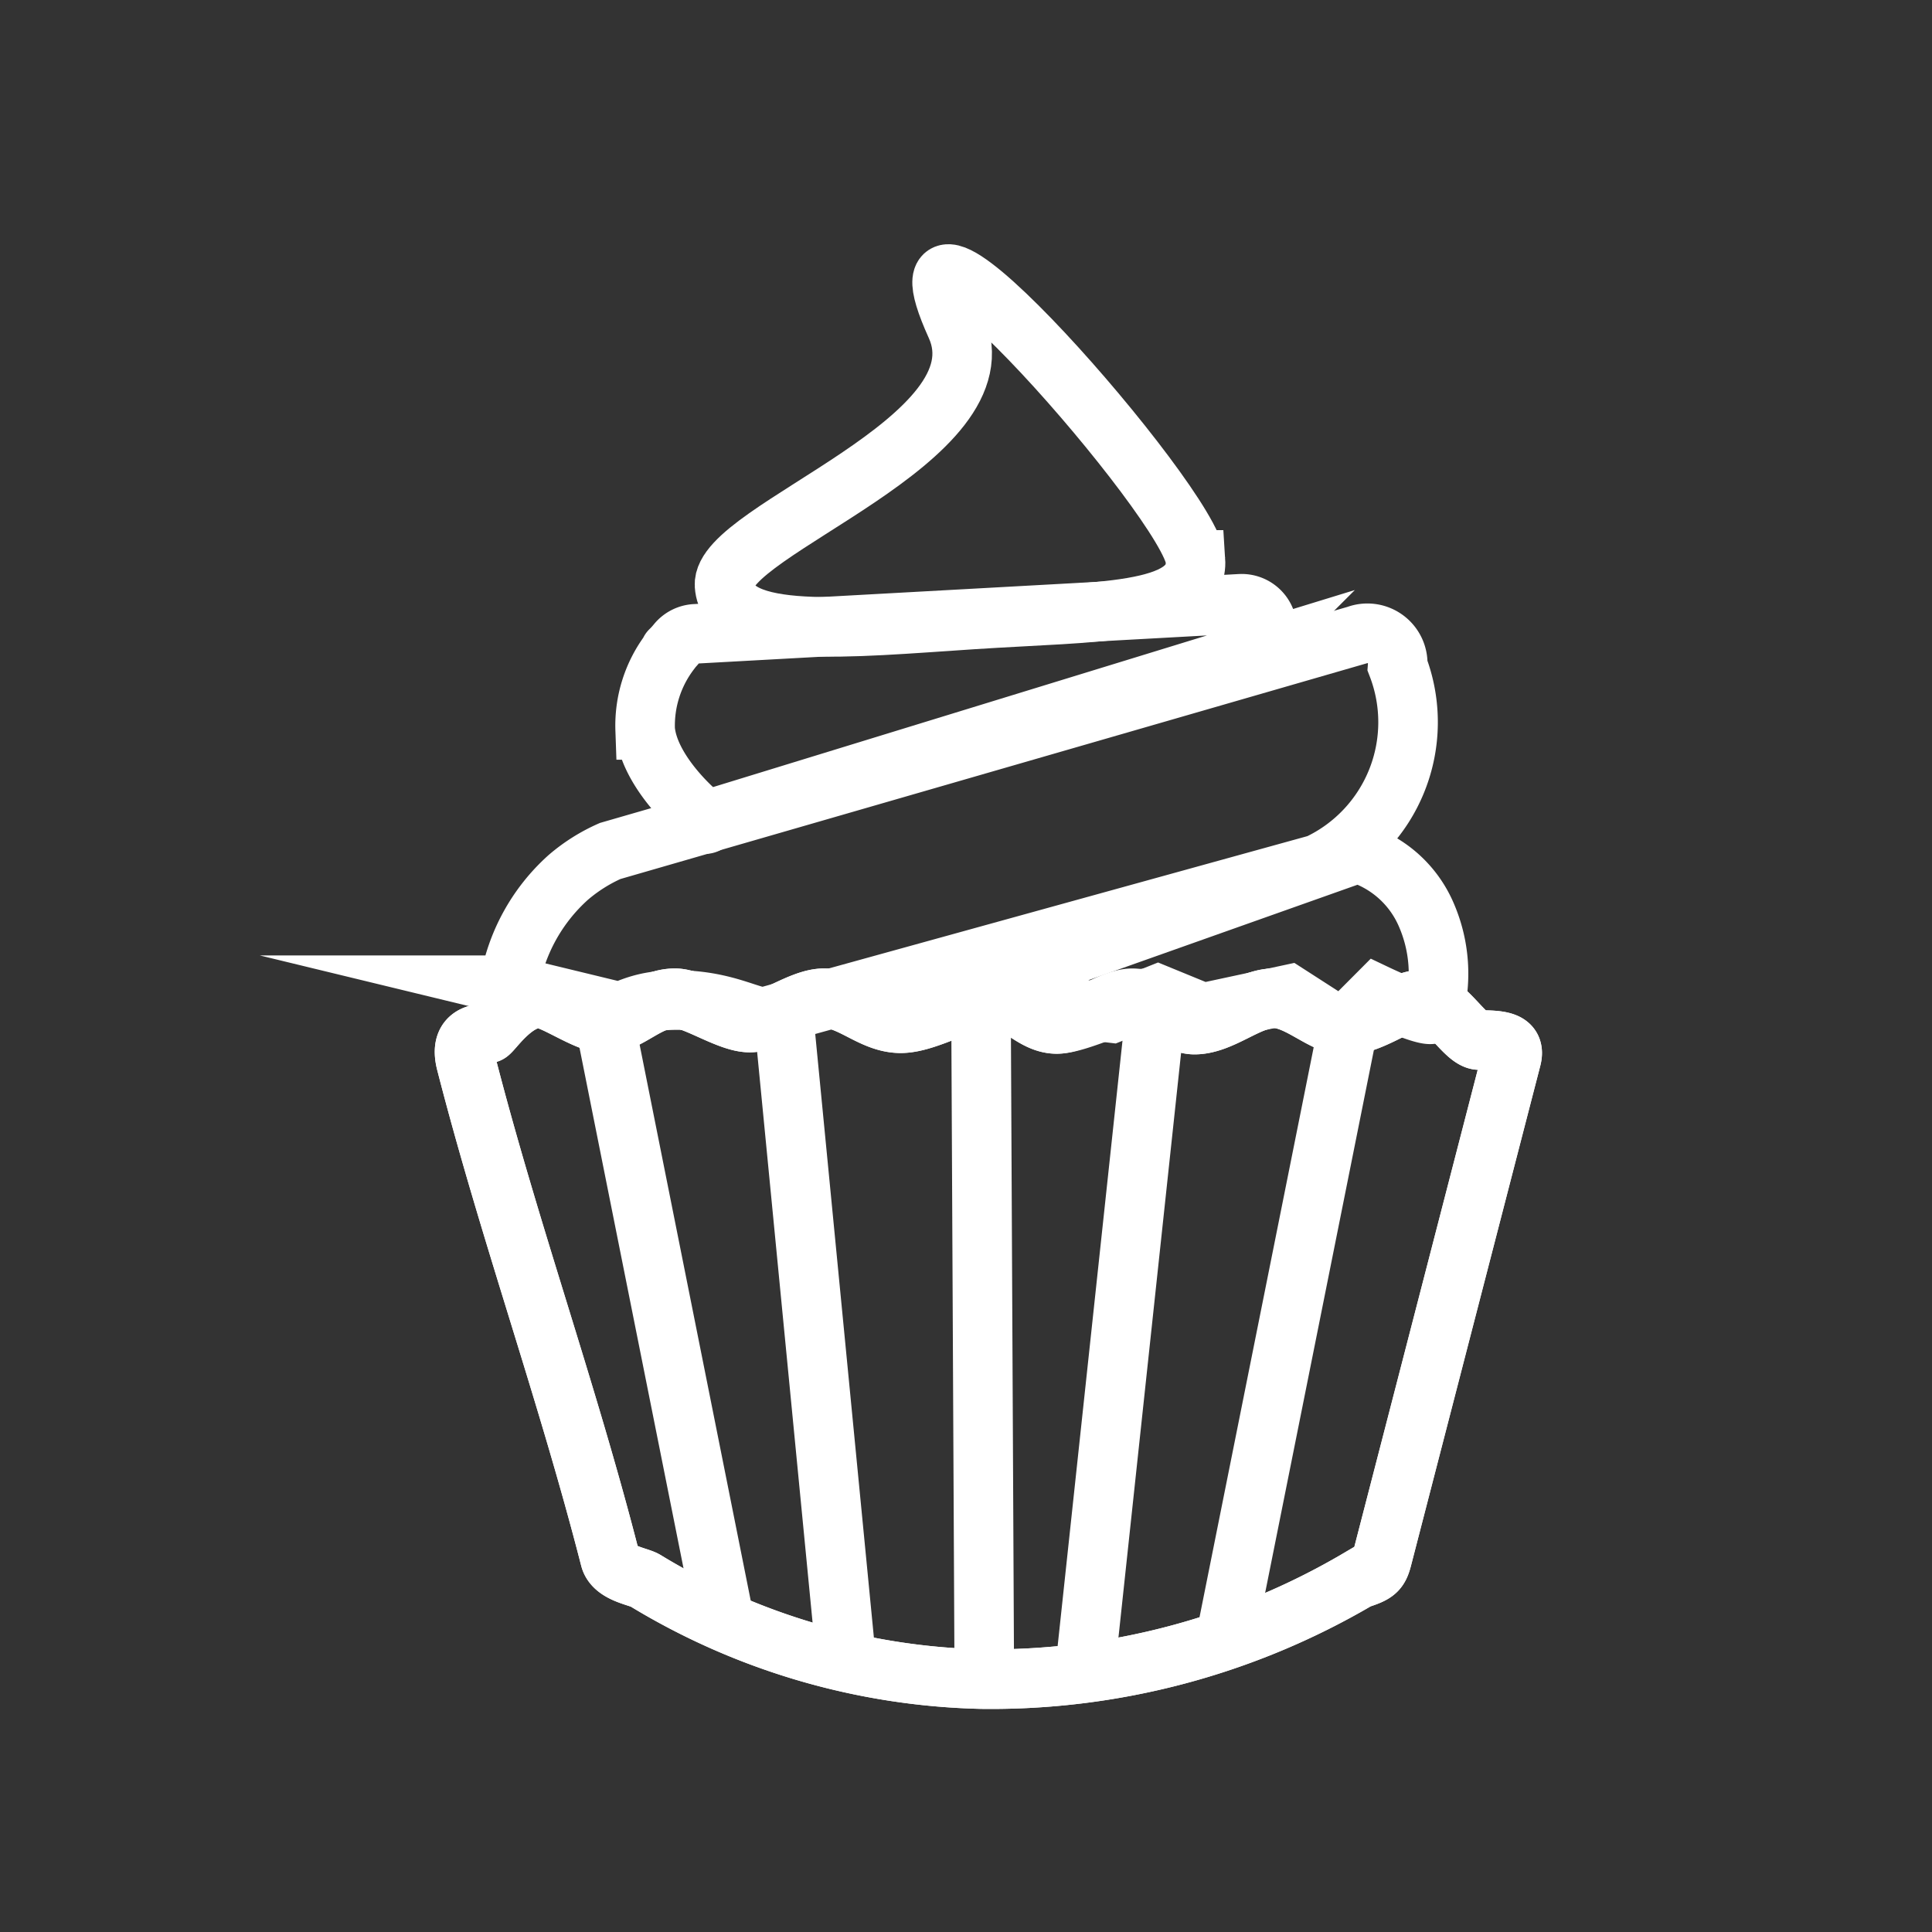
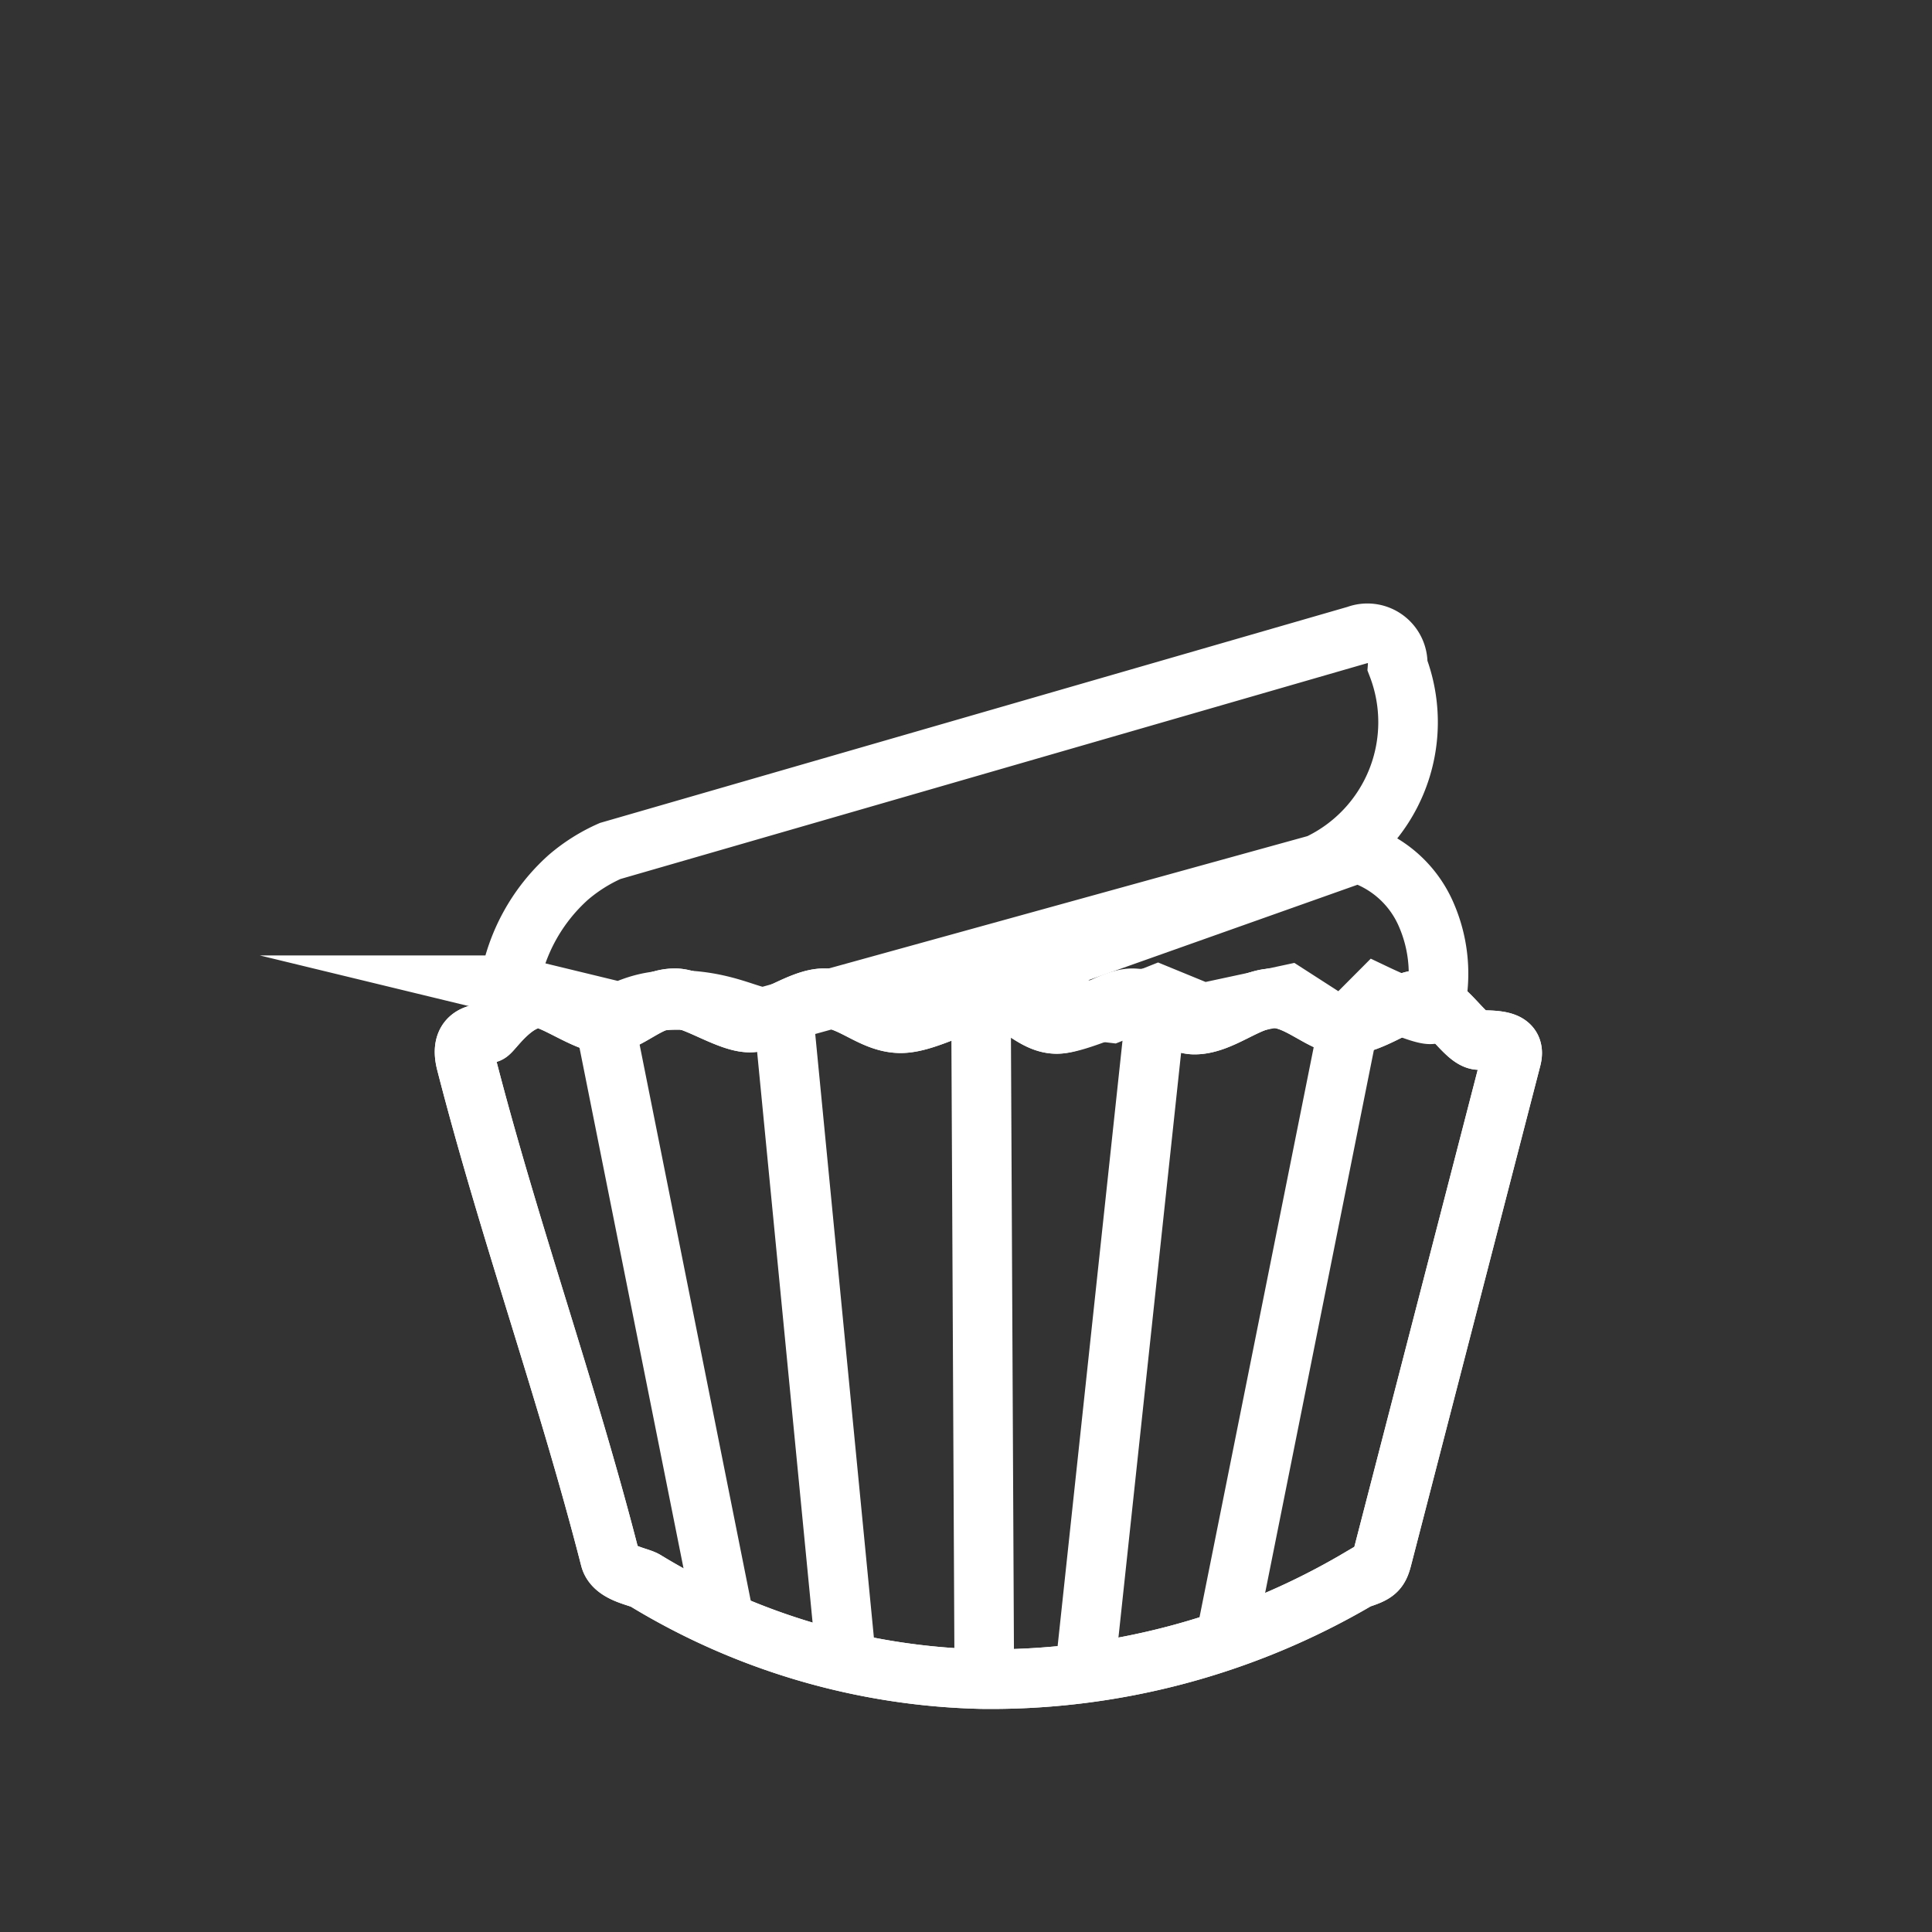
<svg xmlns="http://www.w3.org/2000/svg" viewBox="0 0 81.093 81.093">
  <rect x="0" y="0" width="81.093" height="81.093" fill="#333333" stroke="none" />
  <defs>
    <style>.e2a44198-5273-480e-9d35-0a29dcd4d427{fill:none}.e2a44198-5273-480e-9d35-0a29dcd4d427{stroke:#fff;stroke-miterlimit:10;stroke-width:2.5px}</style>
  </defs>
  <g id="fc17e2ef-09bb-49e3-8174-d6da8ea98eae" data-name="Layer 2">
    <g id="a4edbbac-daea-4930-a9c6-04224e92ec61" data-name="Layer 1">
      <g id="f4077ada-6745-4346-9083-5d8d6dc03ee5" data-name="BUZZY BAKES - wht">
        <g id="a942f223-a3ac-4d7f-927c-6bbac6594b30" data-name="Group 4991">
          <path id="f175de82-4c37-4bf8-a6f4-7e3c514d9a75" data-name="Path 462" class="e2a44198-5273-480e-9d35-0a29dcd4d427" d="M57.015 66.278a30.418 30.418 0 01-15.816 4.2 28.4 28.4 0 01-14.124-4.142c-.308-.176-1.306-.294-1.469-.926-1.809-7.057-4.231-13.748-6.042-20.8-.182-.711-.018-1.243.927-1.24.135 0 1.036-1.474 2.144-1.47.6 0 1.992 1.063 2.816 1.066.928 0 1.729-1.072 2.885-1.066.817 0 2.22 1.016 3.126 1.02s2.158-1.025 3.126-1.02c1.141 0 2.006 1.044 3.208 1.049 1.142.006 2.7-1.054 3.87-1.049 1.027 0 1.661 1.075 2.686 1.079.945 0 2.255-1.083 3.182-1.079 1.01 0 1.633 1.1 2.6 1.106 1.15 0 2.267-1.11 3.328-1.106s2.067 1.13 3.006 1.135c1.125 0 2.306-1.078 3.2-1.074 1 0 1.793 1.691 2.422 1.694.94 0 1.53.068 1.348.774L58.01 65.415c-.138.535-.283.633-.995.863z" />
          <path id="a92dad74-8392-48f0-b20f-61e471c9d17d" data-name="Path 62" class="e2a44198-5273-480e-9d35-0a29dcd4d427" d="M55.32 36.27l-23.065 6.376c-.554.26-1.834-.831-4.428-.647-1.482.108-2.046.828-2.218.382l-4.237-1.027a7.773 7.773 0 012.478-4.524 7.121 7.121 0 011.76-1.111l31.337-9.057a1.273 1.273 0 011.717 1.291 6.583 6.583 0 01-3.344 8.317z" />
-           <path id="f85b7d23-96e4-4aaf-9c5a-10c6f9a08241" data-name="Path 63" class="e2a44198-5273-480e-9d35-0a29dcd4d427" d="M52.43 27.436l-22.1 6.785c-.63.193-.789.7-.88.048-.1-.049-2.2-1.81-2.37-3.632a5.133 5.133 0 011.042-3.287c-.009-.066 0 0 .293-.356a1.068 1.068 0 01.77-.39l22.871-1.261a1.071 1.071 0 01.373 2.094z" />
          <path id="a91fc2ee-0e76-4670-92c0-3f8f746a7a33" data-name="Path 64" class="e2a44198-5273-480e-9d35-0a29dcd4d427" d="M57.015 66.278a30.418 30.418 0 01-15.816 4.2 28.4 28.4 0 01-14.124-4.142c-.308-.176-1.306-.294-1.469-.926-1.809-7.057-4.231-13.748-6.042-20.8-.182-.711-.018-1.243.927-1.24.135 0 1.036-1.474 2.144-1.47.6 0 1.992 1.063 2.816 1.066.928 0 1.729-1.072 2.885-1.066.817 0 2.22 1.016 3.126 1.02s2.158-1.025 3.126-1.02c1.141 0 2.006 1.044 3.208 1.049 1.142.006 2.7-1.054 3.87-1.049 1.027 0 1.661 1.075 2.686 1.079.945 0 2.927-1.083 3.854-1.079 1.01 0 .961 1.1 1.931 1.106 1.15 0 2.267-1.11 3.328-1.106s2.067 1.13 3.006 1.135c1.125 0 2.306-1.078 3.2-1.074 1 0 1.793 1.691 2.422 1.694.94 0 1.531.068 1.348.774l-5.428 20.986c-.141.535-.286.633-.998.863z" />
          <path id="a1a54b46-391c-4ebb-85c7-3777e39a466f" data-name="Path 65" class="e2a44198-5273-480e-9d35-0a29dcd4d427" d="M56.986 35.807a4.615 4.615 0 012.878 2.585 6.2 6.2 0 01.292 4.128c-.088.308-2.359-.773-2.359-.773l-1.45 1.455-2.26-1.455-3.6.773-1.885-.773-1.937.773-6.426-.773z" />
-           <path id="e2483049-4050-4a66-9b9d-28e8d280bf48" data-name="Path 66" class="e2a44198-5273-480e-9d35-0a29dcd4d427" d="M50.177 23.502c.151 2.319-4.118 2.157-9.349 2.5s-10.265.884-10.417-1.433 11.874-6.112 9.716-10.889c-3.504-7.756 9.898 7.504 10.05 9.822z" />
          <path id="eb4f4250-5624-4716-b5a6-72d00ad75aa4" data-name="Union 16" class="e2a44198-5273-480e-9d35-0a29dcd4d427" d="M48.499 42.5l-3 28zm-7.326-.979l.138 28.227zm-8.35.447l2.676 27.534zm23.895.478L51.499 68.5zm-31.4.128L30.499 68.5z" />
        </g>
        <path id="bd228e2f-7eba-478c-8afa-6908bac77922" data-name="Rectangle 3501" fill="none" d="M0 0h81.093v81.093H0z" />
      </g>
    </g>
  </g>
</svg>